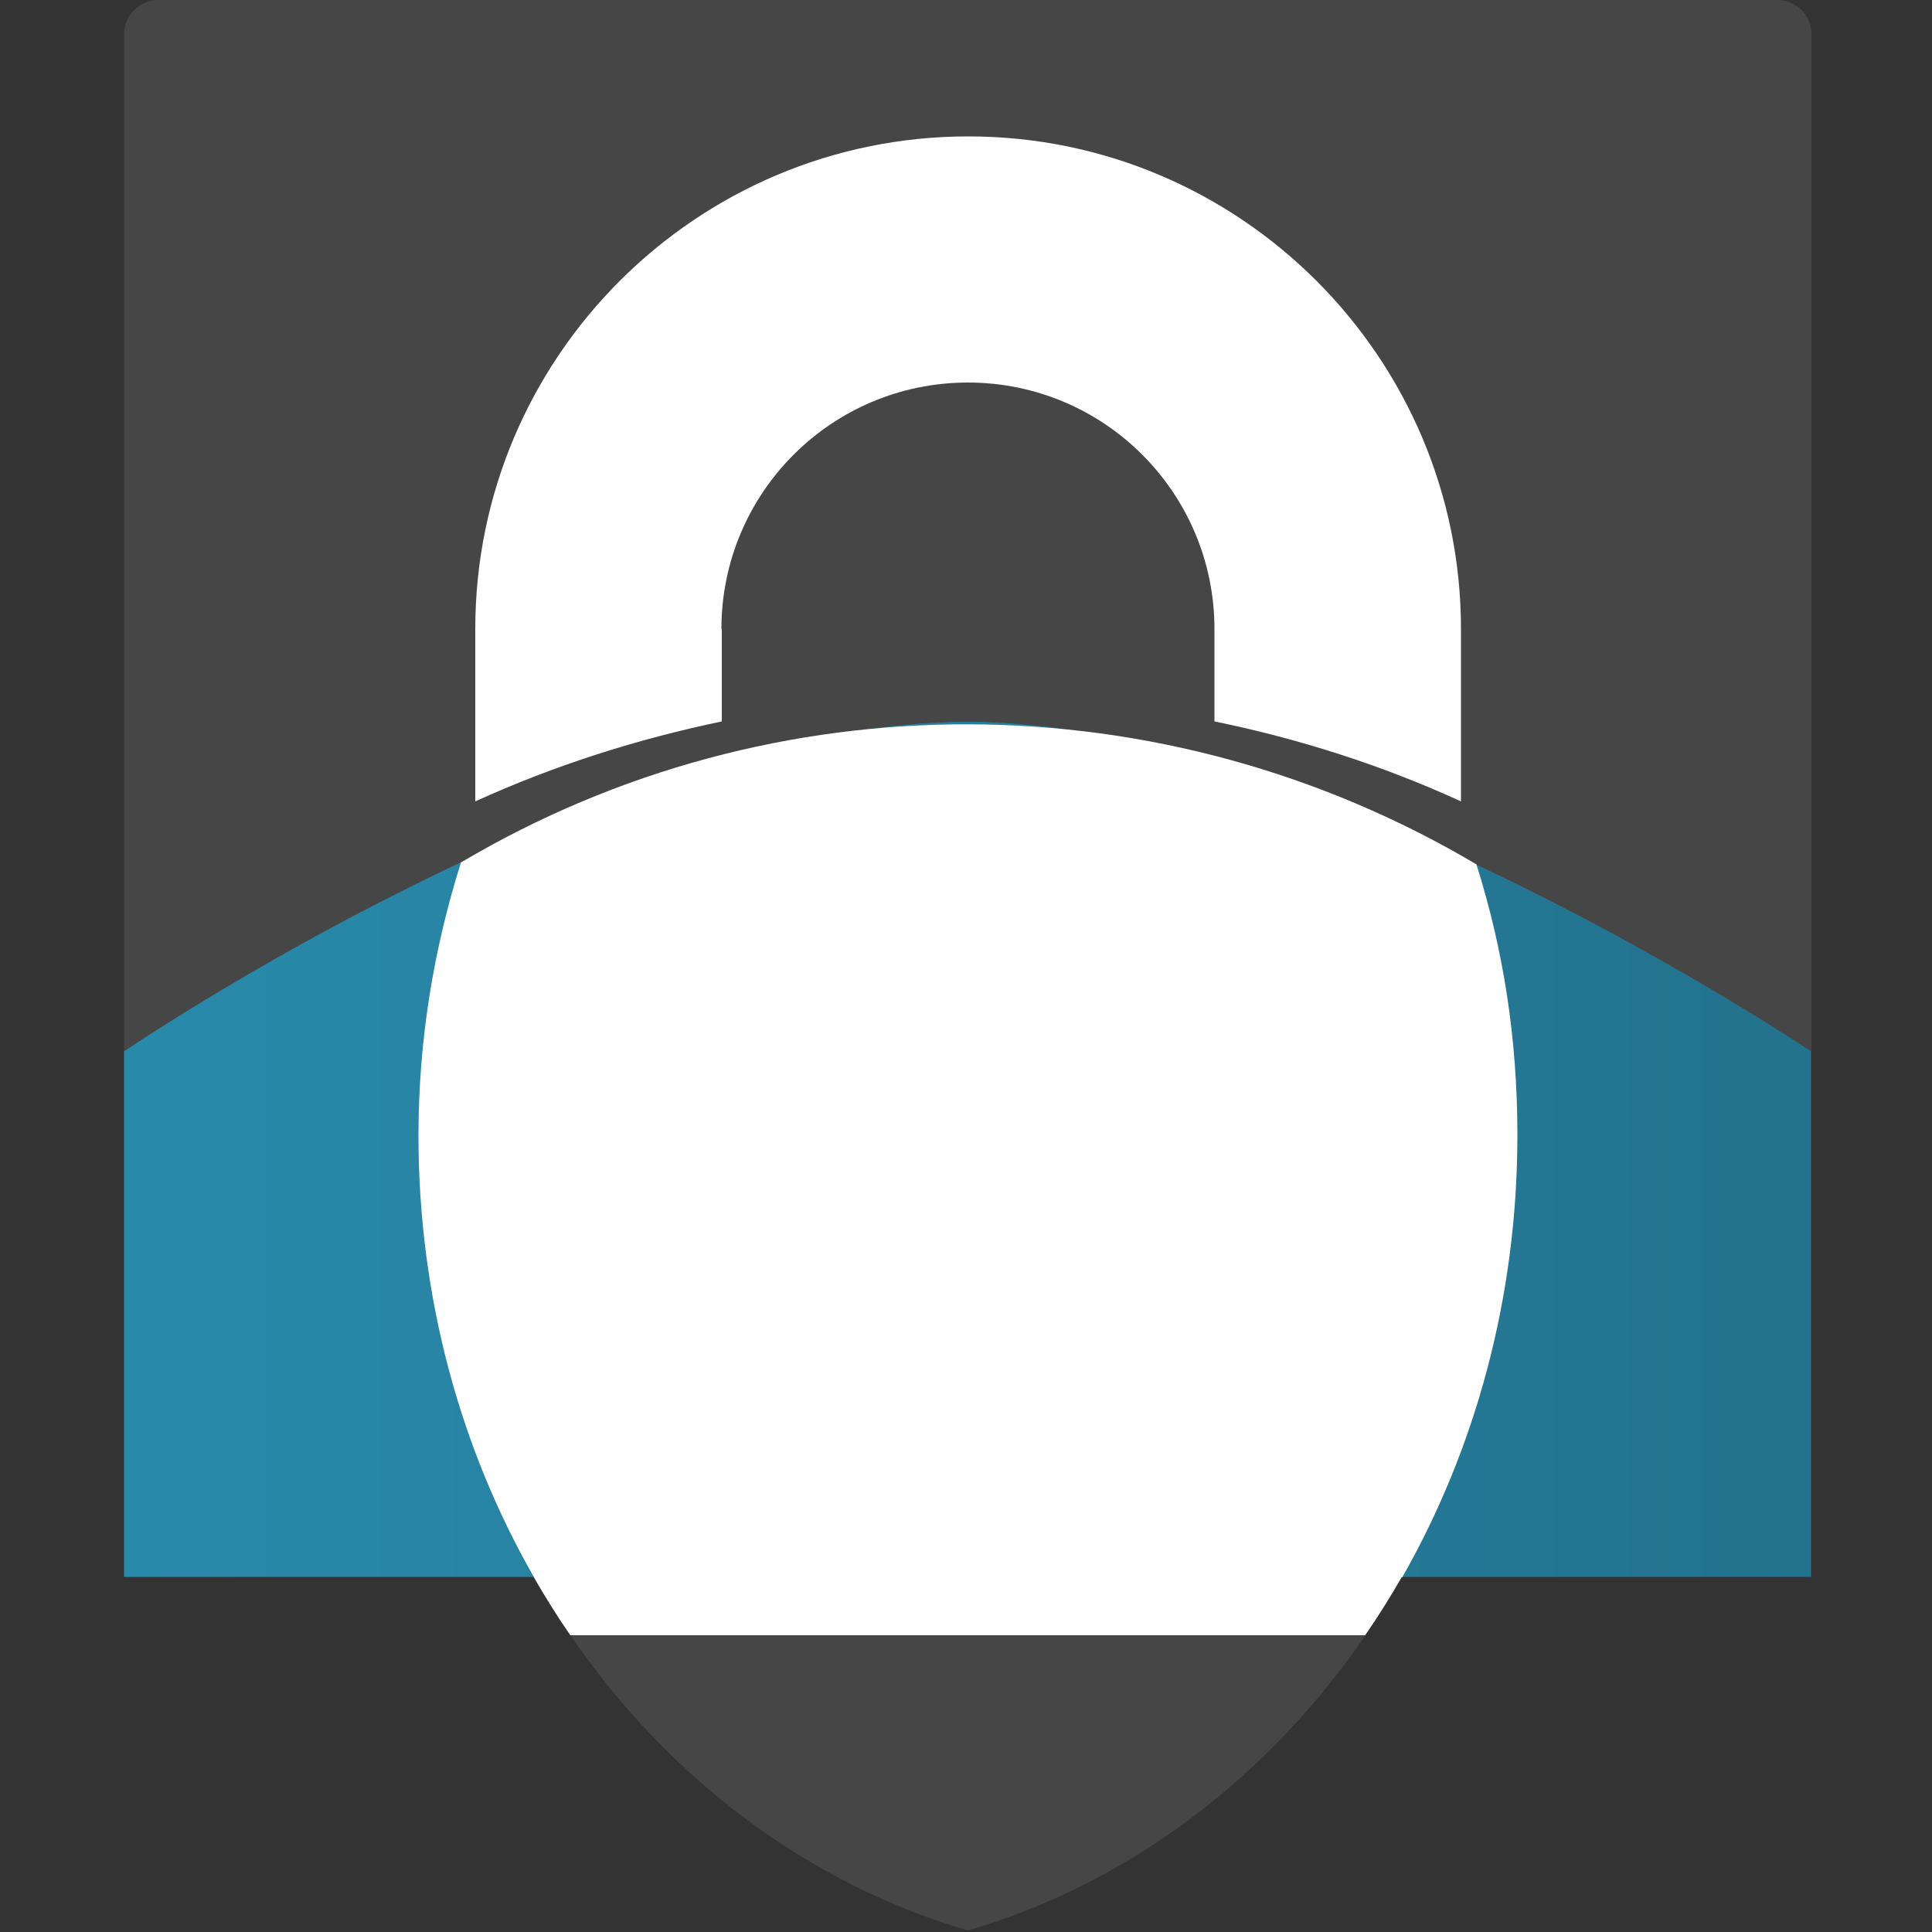
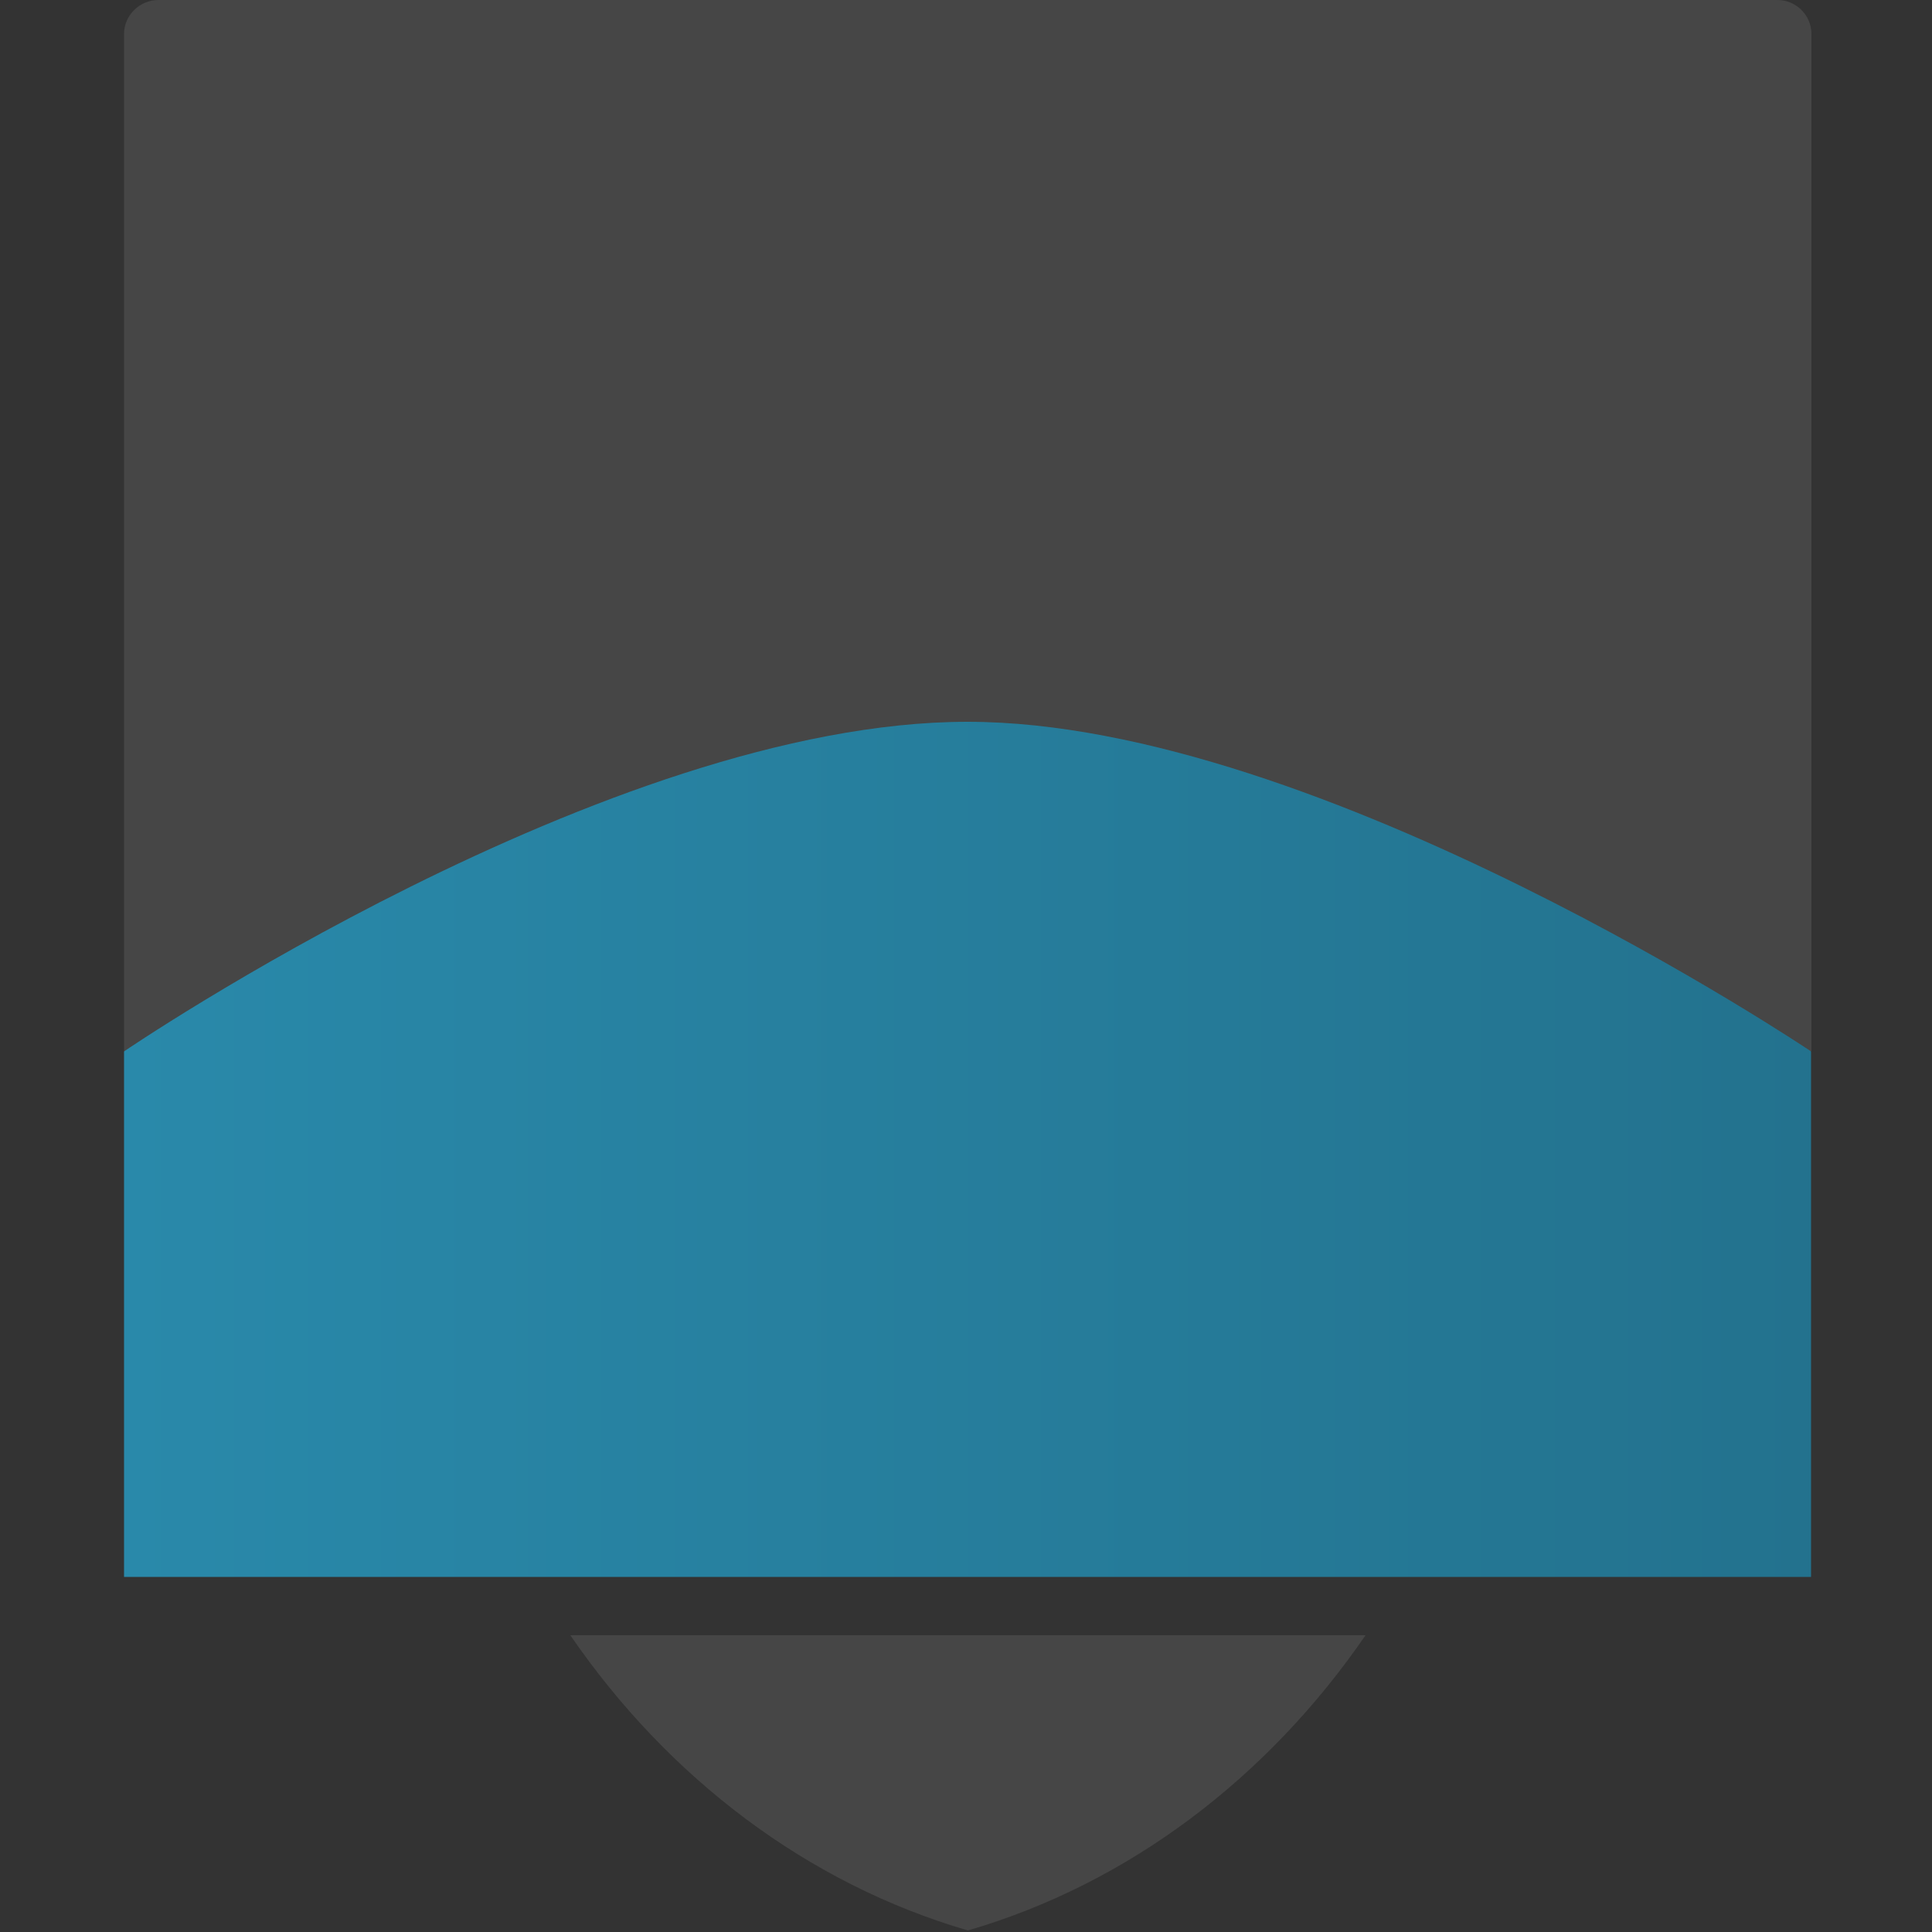
<svg xmlns="http://www.w3.org/2000/svg" version="1.1" id="Warstwa_1" x="0px" y="0px" viewBox="0 0 500 500" style="enable-background:new 0 0 500 500;" xml:space="preserve">
  <rect x="0" y="0" width="500" height="500" fill="#333333" stroke="none" />
  <style type="text/css">
	.st0{fill:#464646;}
	.st1{fill:url(#XMLID_2_);}
	.st2{fill:#21759A;}
	.st3{fill:none;}
	.st4{fill:#FFFFFF;}
</style>
  <path id="XMLID_28_" class="st0" d="M41,0l419,0c4.9,0,8.8,4,8.8,8.8v263.2H32.1V8.8C32.1,4,36.1,0,41,0z" />
  <linearGradient id="XMLID_2_" gradientUnits="userSpaceOnUse" x1="32.141" y1="297.463" x2="468.809" y2="297.463">
    <stop offset="0" style="stop-color:#2989AA" />
    <stop offset="1" style="stop-color:#23728E" />
  </linearGradient>
  <path id="XMLID_27_" class="st1" d="M32.1,272.1c0,0,125.1-85.3,218.3-85.3c91.5,0,218.3,85.3,218.3,85.3v136H32.1V272.1z" />
-   <rect id="XMLID_26_" x="185" y="230.1" class="st2" width="115.9" height="162.9" />
  <g id="XMLID_10_">
-     <path id="XMLID_25_" class="st3" d="M278.9,300.5c0-15.7-12.7-28.4-28.4-28.4c-15.7,0-28.4,12.7-28.4,28.4   c0,8.8,4.3,16.4,10.6,21.7L222,385.8h56.9l-10.6-63.7C274.6,317,278.9,309.4,278.9,300.5z" />
-     <path id="XMLID_24_" class="st4" d="M186.7,162.8c0-35.2,28.5-63.8,63.8-63.8s63.8,28.6,63.8,63.8v23.9   c21.9,4.5,43.3,11.3,63.8,20.7v-44.6c0-70.3-57.2-127.5-127.5-127.5C180.2,35.3,123,92.5,123,162.8v44.6   c20.4-9.3,41.8-16.1,63.8-20.7V162.8z" />
    <path id="XMLID_23_" class="st0" d="M250.5,499.6c41.5-12.1,77.5-39.4,102.9-76.4H147.6C173,460.2,209,487.5,250.5,499.6z" />
-     <path id="XMLID_22_" class="st4" d="M138.1,408.1c3,5.2,6.1,10.2,9.5,15.1h205.7c3.4-4.9,6.5-9.9,9.5-15.1H138.1z" />
-     <path id="XMLID_11_" class="st4" d="M392.7,293.8c0-25-3.6-47.9-10.6-70.1c-81-48-181.8-48.5-262.8-0.5c-7,22.2-11,45.7-11,70.7   c0,42.2,11,81.3,29.9,114.3h224.7C381.7,375.2,392.7,336,392.7,293.8z" />
  </g>
</svg>